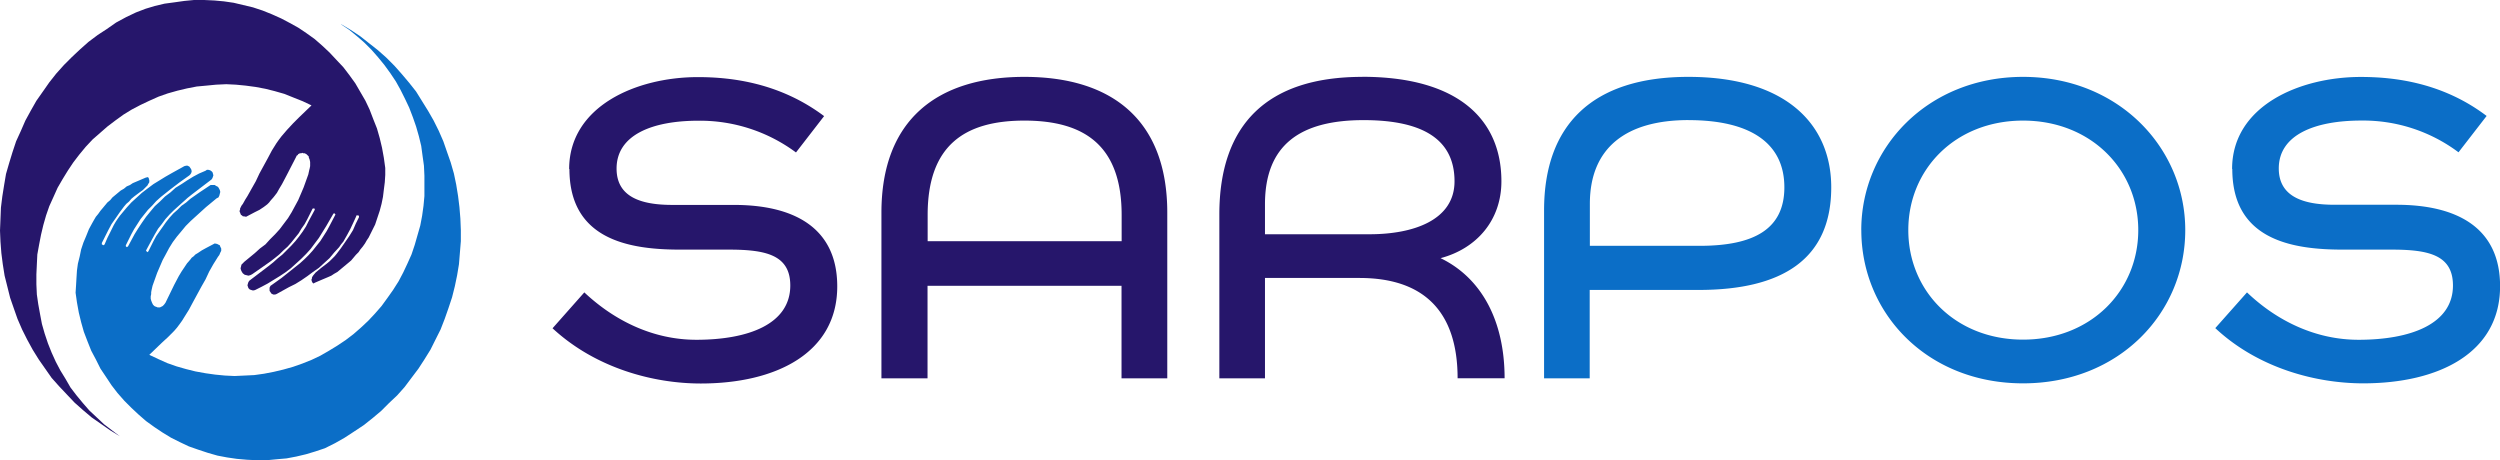
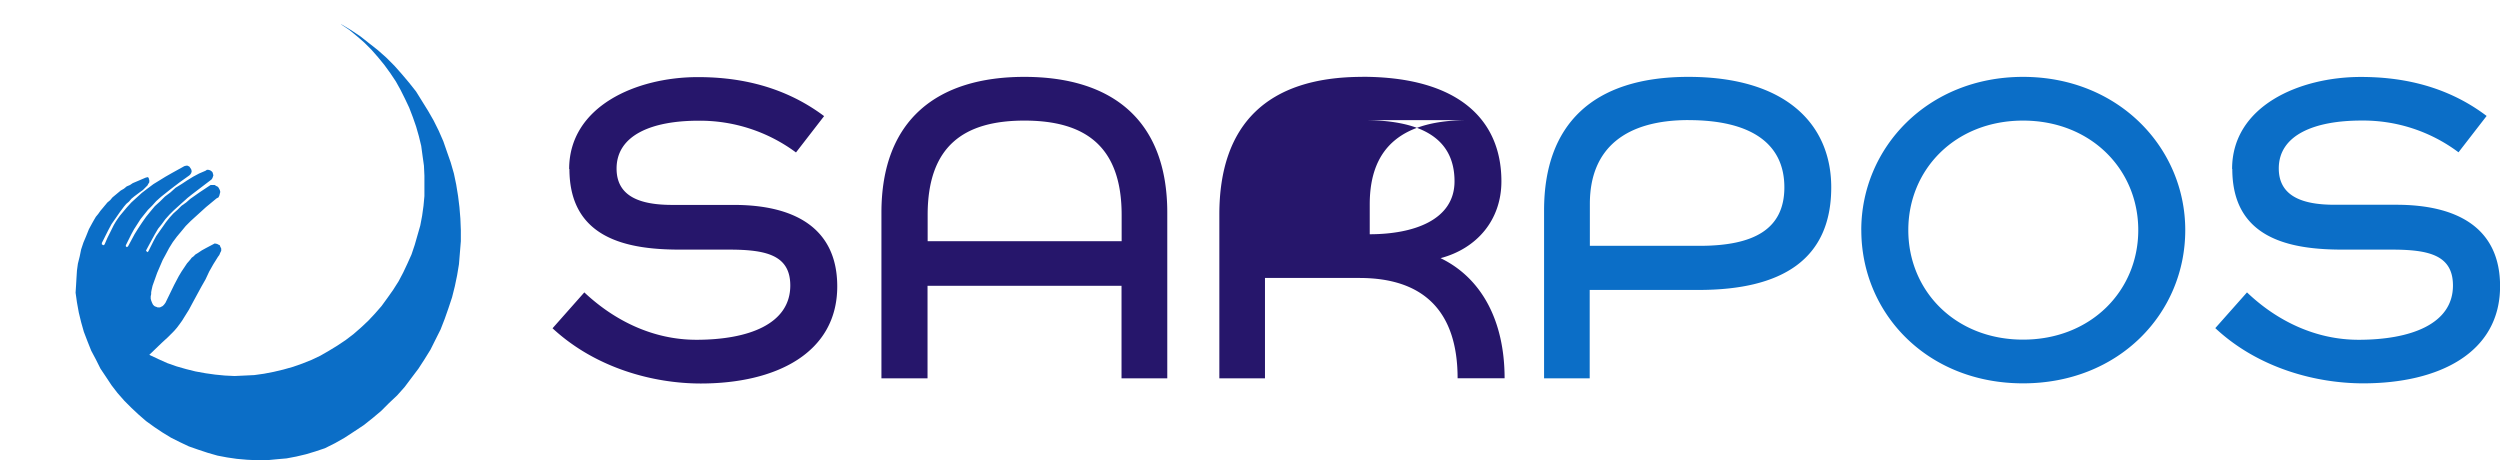
<svg xmlns="http://www.w3.org/2000/svg" viewBox="0 0 641 118">
  <defs>
    <style>.cls-1{fill:#26166b;}.cls-1,.cls-2{fill-rule:evenodd;}.cls-2{fill:#0b6ec7;}</style>
  </defs>
  <g id="Layer_2" data-name="Layer 2">
    <g id="Layer_1-2" data-name="Layer 1">
-       <polygon class="cls-1" points="91.33 55.34 91.33 55.46 90.63 56.99 89.8 58.76 88.97 60.3 88.5 61.12 88.03 61.95 87.44 62.66 86.96 63.37 85.66 64.78 84.48 66.2 83.18 67.38 81.76 68.68 80.23 69.74 78.81 70.8 77.27 71.86 75.74 72.81 74.08 73.63 70.89 75.4 70.54 75.52 70.07 75.52 69.59 75.28 69.36 74.93 69.12 74.58 69.12 74.1 69.12 73.75 69.36 73.28 69.71 73.04 72.19 71.27 74.56 69.38 75.74 68.44 76.92 67.5 78.1 66.43 79.17 65.37 80.23 64.19 81.17 63.01 82.12 61.83 82.95 60.53 83.77 59.24 84.48 57.94 85.9 55.22 86.02 54.99 85.9 54.87 85.78 54.75 85.66 54.63 85.55 54.75 85.43 54.87 83.66 57.94 82.71 59.47 81.76 61.01 80.7 62.42 79.64 63.84 78.46 65.14 77.16 66.43 75.86 67.61 74.56 68.79 73.14 69.86 71.72 70.8 70.19 71.74 68.65 72.69 67.11 73.51 65.46 74.34 65.1 74.46 64.75 74.46 64.39 74.34 64.04 74.22 63.69 73.87 63.57 73.51 63.45 73.16 63.57 72.69 63.69 72.33 63.92 71.98 68.89 68.2 70.07 67.26 71.25 66.2 72.43 65.25 73.61 64.07 74.67 63.01 75.74 61.83 76.68 60.65 77.63 59.35 78.46 58.06 79.17 56.64 80.7 53.81 80.7 53.69 80.7 53.57 80.58 53.45 80.35 53.45 80.23 53.45 80.11 53.57 78.81 56.17 78.1 57.47 77.27 58.65 76.57 59.83 75.62 61.01 74.67 62.19 73.73 63.25 72.67 64.19 71.6 65.25 70.42 66.2 69.36 67.02 68.18 67.85 67 68.68 64.63 70.33 64.16 70.56 63.69 70.68 63.21 70.56 62.74 70.45 62.27 70.09 62.03 69.74 61.8 69.27 61.68 68.79 61.8 68.32 61.91 67.85 62.27 67.5 62.62 67.14 65.34 64.9 66.64 63.72 68.06 62.66 69.24 61.36 70.54 60.06 71.72 58.76 72.78 57.35 73.85 55.93 74.79 54.4 75.62 52.86 76.45 51.33 77.16 49.68 77.86 48.03 79.05 44.72 79.28 43.66 79.4 43.19 79.52 42.6 79.52 42.01 79.52 41.54 79.4 40.95 79.17 40.36 79.17 40.12 78.93 39.88 78.81 39.77 78.57 39.53 78.34 39.41 78.1 39.29 77.75 39.29 77.51 39.18 77.27 39.29 76.92 39.29 76.68 39.41 76.45 39.53 76.33 39.77 76.09 39.88 75.86 40.36 73.49 44.96 72.31 47.2 71.6 48.38 71.01 49.44 70.19 50.5 69.36 51.45 69 51.92 68.53 52.39 68.06 52.75 67.59 53.1 66.52 53.81 65.34 54.4 63.1 55.58 62.51 55.46 62.27 55.46 62.03 55.22 61.8 55.11 61.68 54.87 61.56 54.52 61.44 54.28 61.44 54.04 61.56 53.69 61.56 53.45 61.68 53.22 61.91 52.75 62.27 52.27 62.86 51.21 63.45 50.27 64.51 48.38 65.58 46.49 66.52 44.49 68.65 40.59 69.71 38.59 70.89 36.7 71.48 35.87 72.19 34.93 72.9 34.1 73.61 33.28 75.15 31.62 76.68 30.09 79.87 27.02 77.63 25.96 75.27 25.02 72.9 24.07 70.42 23.36 68.06 22.77 65.58 22.3 62.98 21.95 60.5 21.71 58.02 21.59 55.41 21.71 52.93 21.95 50.45 22.18 47.97 22.66 45.49 23.25 43.01 23.95 40.65 24.78 38.28 25.84 36.04 26.9 33.79 28.08 31.67 29.38 29.54 30.92 27.53 32.45 25.64 34.1 23.75 35.75 21.98 37.64 20.32 39.65 18.79 41.65 17.37 43.78 16.07 45.9 14.77 48.14 13.71 50.5 12.64 52.86 11.82 55.22 11.11 57.7 10.52 60.18 10.04 62.66 9.57 65.25 9.45 67.73 9.33 70.33 9.33 72.92 9.45 75.52 9.81 78 10.28 80.59 10.75 83.07 11.46 85.55 12.29 88.03 13.23 90.39 14.3 92.75 15.48 94.99 16.78 97.11 18.08 99.36 19.61 101.36 21.27 103.37 22.92 105.26 24.81 107.03 26.7 108.8 28.71 110.33 30.72 111.86 30.72 111.86 28.24 110.33 25.88 108.68 23.51 107.03 21.27 105.14 19.14 103.25 17.13 101.13 15.12 99 13.23 96.88 11.58 94.52 9.93 92.16 8.39 89.68 6.97 87.08 5.67 84.49 4.49 81.77 3.54 79.06 2.6 76.35 1.89 73.51 1.18 70.68 0.71 67.73 0.35 64.9 0.12 61.95 0 59.12 0.12 56.17 0.24 53.22 0.59 50.39 1.06 47.44 1.54 44.6 2.36 41.77 3.19 39.06 4.13 36.23 5.32 33.63 6.5 30.92 7.92 28.32 9.33 25.84 10.99 23.48 12.64 21.12 14.41 18.88 16.42 16.64 18.43 14.63 20.56 12.63 22.69 10.74 25.05 8.97 27.41 7.43 29.77 5.78 32.38 4.37 34.86 3.19 37.34 2.24 39.7 1.53 42.18 0.94 44.78 0.59 47.26 0.24 49.74 0 52.34 0 54.94 0.12 57.42 0.35 59.91 0.71 62.39 1.3 64.87 1.89 67.35 2.71 69.71 3.66 72.08 4.72 74.32 5.9 76.45 7.08 78.57 8.5 80.7 10.03 82.59 11.68 84.48 13.45 86.25 15.34 88.03 17.23 89.56 19.23 91.1 21.36 92.4 23.6 93.7 25.84 94.76 28.08 95.71 30.56 96.65 32.92 97.36 35.4 97.95 37.88 98.42 40.47 98.78 43.07 98.78 44.84 98.66 46.73 98.42 48.62 98.19 50.5 97.83 52.27 97.36 54.04 96.77 55.81 96.18 57.58 95.35 59.24 94.53 60.89 94.05 61.6 93.58 62.42 92.99 63.25 92.4 63.96 91.93 64.66 91.22 65.37 90.63 66.08 90.03 66.79 89.33 67.38 88.62 67.97 87.91 68.56 87.2 69.15 86.49 69.74 85.66 70.21 84.95 70.68 84.13 71.04 83.3 71.39 82.47 71.74 80.82 72.45 80.35 72.69 80.23 72.57 80.23 72.57 80.11 72.45 79.99 72.22 79.87 71.86 79.87 71.63 79.99 71.39 79.99 71.15 80.11 70.92 80.35 70.56 80.94 69.86 81.65 69.27 82.36 68.68 83.77 67.61 84.48 67.02 85.19 66.32 85.78 65.73 86.37 65.02 87.44 63.6 88.5 62.07 89.56 60.53 90.51 59 91.22 57.35 92.04 55.7 92.04 55.46 92.04 55.34 91.81 55.22 91.69 55.22 91.45 55.22 91.33 55.34" />
      <polygon class="cls-2" points="26.82 62.66 27.53 61.01 28.36 59.35 29.18 57.7 29.66 56.88 30.13 56.17 30.72 55.34 31.31 54.63 32.49 53.22 33.67 51.92 35.09 50.62 36.39 49.44 37.93 48.26 39.35 47.2 40.88 46.26 42.42 45.31 44.07 44.37 47.26 42.6 47.73 42.48 48.09 42.48 48.56 42.72 48.8 43.07 49.03 43.42 49.15 43.9 49.03 44.37 48.8 44.72 48.56 44.96 46.08 46.73 43.6 48.62 42.42 49.56 41.24 50.5 40.05 51.57 38.99 52.75 37.93 53.81 36.98 54.99 36.04 56.17 35.21 57.47 34.38 58.76 33.67 60.06 32.26 62.89 32.26 63.01 32.26 63.13 32.38 63.25 32.49 63.37 32.73 63.25 32.85 63.13 34.5 60.06 35.45 58.53 36.39 57.11 37.46 55.58 38.52 54.28 39.7 52.86 41 51.68 42.3 50.39 43.72 49.32 45.02 48.14 46.55 47.2 47.97 46.26 49.51 45.31 51.04 44.49 52.7 43.78 53.05 43.54 53.41 43.54 53.88 43.66 54.23 43.9 54.47 44.13 54.59 44.49 54.71 44.96 54.59 45.31 54.47 45.67 54.23 46.02 49.27 49.8 48.09 50.74 46.91 51.8 45.73 52.86 44.55 53.93 43.48 54.99 42.42 56.17 41.47 57.47 40.53 58.65 39.7 60.06 38.99 61.36 37.46 64.19 37.46 64.31 37.57 64.43 37.69 64.55 37.81 64.66 37.93 64.55 38.05 64.43 39.35 61.83 40.05 60.53 40.88 59.35 41.71 58.17 42.54 56.99 43.48 55.81 44.43 54.75 45.49 53.81 46.55 52.75 47.73 51.92 48.8 50.98 49.98 50.15 51.16 49.32 53.64 47.67 54 47.44 54.47 47.44 55.06 47.44 55.41 47.67 55.89 47.91 56.12 48.26 56.36 48.73 56.48 49.21 56.36 49.68 56.24 50.15 56.01 50.62 55.53 50.86 52.82 53.1 51.52 54.28 50.22 55.46 48.92 56.64 47.62 57.94 46.55 59.24 45.37 60.65 44.31 62.07 43.36 63.6 42.54 65.14 41.71 66.67 41 68.32 40.29 69.97 39.11 73.28 38.87 74.34 38.76 74.93 38.76 75.4 38.64 75.99 38.64 76.58 38.76 77.05 38.99 77.64 39.11 77.88 39.23 78.12 39.46 78.35 39.58 78.47 39.82 78.59 40.17 78.71 40.41 78.82 40.65 78.82 41 78.82 41.24 78.71 41.47 78.59 41.71 78.47 41.83 78.35 42.06 78.12 42.42 77.64 44.66 73.04 45.84 70.8 46.55 69.62 47.26 68.56 47.97 67.5 48.8 66.55 49.15 66.08 49.63 65.73 50.1 65.25 50.69 64.9 51.75 64.19 52.82 63.6 55.06 62.42 55.65 62.54 55.89 62.66 56.12 62.78 56.36 62.89 56.48 63.25 56.6 63.48 56.72 63.72 56.72 64.07 56.72 64.31 56.6 64.55 56.48 64.78 56.24 65.37 55.89 65.84 55.3 66.79 54.71 67.73 53.64 69.62 52.7 71.63 51.63 73.51 49.51 77.41 48.44 79.41 47.26 81.3 46.67 82.25 46.08 83.07 45.37 84.02 44.66 84.84 43.13 86.38 41.47 87.91 38.28 90.98 40.53 92.04 42.89 93.1 45.25 93.93 47.73 94.64 50.1 95.23 52.7 95.7 55.18 96.05 57.66 96.29 60.14 96.41 62.74 96.29 65.22 96.17 67.7 95.82 70.19 95.34 72.67 94.75 75.15 94.05 77.51 93.22 79.87 92.28 82.12 91.21 84.36 89.92 86.49 88.62 88.62 87.2 90.63 85.67 92.52 84.02 94.41 82.25 96.18 80.36 97.83 78.47 99.37 76.35 100.79 74.34 102.21 72.1 103.39 69.86 104.45 67.61 105.51 65.25 106.34 62.78 107.05 60.3 107.76 57.82 108.23 55.34 108.59 52.75 108.82 50.27 108.82 47.67 108.82 45.08 108.7 42.48 108.35 40 108 37.41 107.4 34.93 106.69 32.45 105.87 30.09 104.92 27.61 103.86 25.37 102.68 23.01 101.5 20.89 100.08 18.76 98.54 16.64 96.89 14.63 95.23 12.74 93.46 10.97 91.57 9.32 89.56 7.67 87.44 6.25 87.44 6.25 87.55 6.25 89.92 7.67 92.4 9.32 94.64 11.09 96.89 12.86 99.02 14.75 101.14 16.87 103.03 19 104.92 21.24 106.69 23.48 108.23 25.96 109.77 28.44 111.19 30.92 112.48 33.51 113.67 36.23 114.61 38.94 115.56 41.65 116.38 44.49 116.97 47.32 117.45 50.27 117.8 53.1 118.04 56.05 118.16 59 118.16 61.83 117.92 64.78 117.68 67.73 117.21 70.56 116.62 73.4 115.91 76.23 114.97 79.06 114.02 81.77 112.96 84.49 111.66 87.08 110.36 89.68 108.82 92.16 107.29 94.52 105.51 96.88 103.74 99.24 101.85 101.36 99.72 103.37 97.72 105.37 95.47 107.26 93.23 109.03 90.74 110.68 88.38 112.22 85.9 113.63 83.3 114.93 80.82 115.76 78.46 116.47 75.97 117.06 73.49 117.53 70.89 117.76 68.41 118 65.81 118 63.33 117.88 60.73 117.65 58.25 117.29 55.77 116.82 53.29 116.11 50.81 115.29 48.44 114.46 46.2 113.4 43.84 112.22 41.71 110.92 39.58 109.5 37.46 107.97 35.56 106.32 33.67 104.55 31.9 102.78 30.13 100.77 28.59 98.77 27.18 96.64 25.76 94.52 24.58 92.16 23.39 89.92 22.45 87.56 21.5 85.08 20.8 82.6 20.2 80.12 19.73 77.53 19.38 75.05 19.5 73.16 19.61 71.27 19.73 69.38 19.97 67.61 20.44 65.73 20.8 63.96 21.39 62.19 22.09 60.53 22.8 58.76 23.63 57.23 24.1 56.4 24.58 55.58 25.17 54.87 25.76 54.04 26.35 53.34 26.94 52.63 27.53 51.92 28.24 51.33 28.83 50.62 29.54 50.03 30.25 49.44 30.96 48.85 31.78 48.38 32.49 47.79 33.32 47.44 34.03 46.96 34.86 46.61 35.68 46.26 37.34 45.55 37.81 45.43 37.93 45.43 37.93 45.43 38.16 45.67 38.16 45.9 38.28 46.14 38.28 46.49 38.28 46.73 38.16 46.96 38.05 47.08 37.81 47.55 37.22 48.14 36.63 48.73 35.8 49.32 34.38 50.39 33.67 50.98 33.08 51.68 32.38 52.27 31.78 52.98 30.72 54.4 29.66 55.93 28.59 57.47 27.77 59 26.94 60.65 26.11 62.3 26.11 62.54 26.11 62.66 26.35 62.78 26.47 62.89 26.7 62.78 26.82 62.66 26.82 62.66" />
-       <path class="cls-1" d="M146,43.31C146,61.12,160.69,64,174.28,64h12.52c9.45,0,15.83,1.3,15.83,9.2,0,9.91-10.75,13.92-24.1,13.92-10.87,0-20.8-4.72-28.71-12.15l-8.15,9.2c11.22,10.38,26.11,14.16,38,14.16,19.26,0,35-7.79,35-24.9,0-15.22-11.34-20.89-26.47-20.89H172.39c-8,0-14.3-2-14.3-9.32,0-8.61,9.1-12.27,21-12.27a41.33,41.33,0,0,1,25,8.14l7.21-9.32c-11.34-8.5-23.63-10-32.37-10-15.71,0-33,7.43-33,23.6ZM299.29,97V54.52c0-23.84-14.3-34.81-36.63-34.81S226,30.68,226,54.52V97h11.82V73.28h49.74V97ZM262.66,30.92c15.48,0,24.93,6.49,24.93,24.19v6.73H237.85V55.11c0-17.7,9.33-24.19,24.81-24.19Zm87-.12c14.06,0,23.28,4.25,23.28,15.69,0,10-10.63,13.57-21.74,13.57H324.34V52.39c0-15.22,9-21.59,25.29-21.59Zm-.35-11.09C324.81,19.71,312.64,32,312.64,55V97h11.7V71.27h24.22c16.42,0,25.17,8.5,25.17,25.72h12.05c0-14.75-5.91-25.72-16.42-30.8,9.33-2.48,15.6-9.79,15.6-19.71,0-15.93-11.22-26.79-35.68-26.79Z" />
+       <path class="cls-1" d="M146,43.31C146,61.12,160.69,64,174.28,64h12.52c9.45,0,15.83,1.3,15.83,9.2,0,9.91-10.75,13.92-24.1,13.92-10.87,0-20.8-4.72-28.71-12.15l-8.15,9.2c11.22,10.38,26.11,14.16,38,14.16,19.26,0,35-7.79,35-24.9,0-15.22-11.34-20.89-26.47-20.89H172.39c-8,0-14.3-2-14.3-9.32,0-8.61,9.1-12.27,21-12.27a41.33,41.33,0,0,1,25,8.14l7.21-9.32c-11.34-8.5-23.63-10-32.37-10-15.71,0-33,7.43-33,23.6ZM299.29,97V54.52c0-23.84-14.3-34.81-36.63-34.81S226,30.68,226,54.52V97h11.82V73.28h49.74V97ZM262.66,30.92c15.48,0,24.93,6.49,24.93,24.19v6.73H237.85V55.11c0-17.7,9.33-24.19,24.81-24.19Zm87-.12c14.06,0,23.28,4.25,23.28,15.69,0,10-10.63,13.57-21.74,13.57V52.39c0-15.22,9-21.59,25.29-21.59Zm-.35-11.09C324.81,19.71,312.64,32,312.64,55V97h11.7V71.27h24.22c16.42,0,25.17,8.5,25.17,25.72h12.05c0-14.75-5.91-25.72-16.42-30.8,9.33-2.48,15.6-9.79,15.6-19.71,0-15.93-11.22-26.79-35.68-26.79Z" />
      <path class="cls-2" d="M435.53,74.34c21.5,0,34-7.91,34-26.31,0-15.93-11.34-28.32-36.63-28.32-24.58,0-37,12.27-37,34.22V97h11.7V74.34Zm-2.6-43.54c15.71,0,24.58,5.78,24.58,17.23,0,10.86-8,15-21.74,15H407.64V52.27c0-14.51,9.45-21.48,25.29-21.48ZM489.29,59c0-15.58,12.05-28.08,29.42-28.08S548.25,43.42,548.25,59s-12.17,28.08-29.54,28.08S489.29,74.58,489.29,59Zm-12.05,0c0,21.36,16.9,39.29,41.47,39.29S560.3,80.36,560.3,59c0-21.12-17.13-39.29-41.59-39.29S477.23,37.88,477.23,59Zm95.12-15.69C572.35,61.12,587,64,600.59,64h12.52c9.45,0,15.83,1.3,15.83,9.2,0,9.91-10.87,13.92-24.22,13.92-10.87,0-20.8-4.72-28.59-12.15L568,84.13c11.11,10.38,26,14.16,37.93,14.16,19.38,0,35.09-7.79,35.09-24.9,0-15.22-11.34-20.89-26.59-20.89H598.58c-7.92,0-14.3-2-14.3-9.32,0-8.61,9.22-12.27,21.15-12.27a40.73,40.73,0,0,1,24.93,8.14l7.21-9.32c-11.22-8.5-23.51-10-32.26-10-15.71,0-33,7.43-33,23.6Z" />
    </g>
  </g>
</svg>